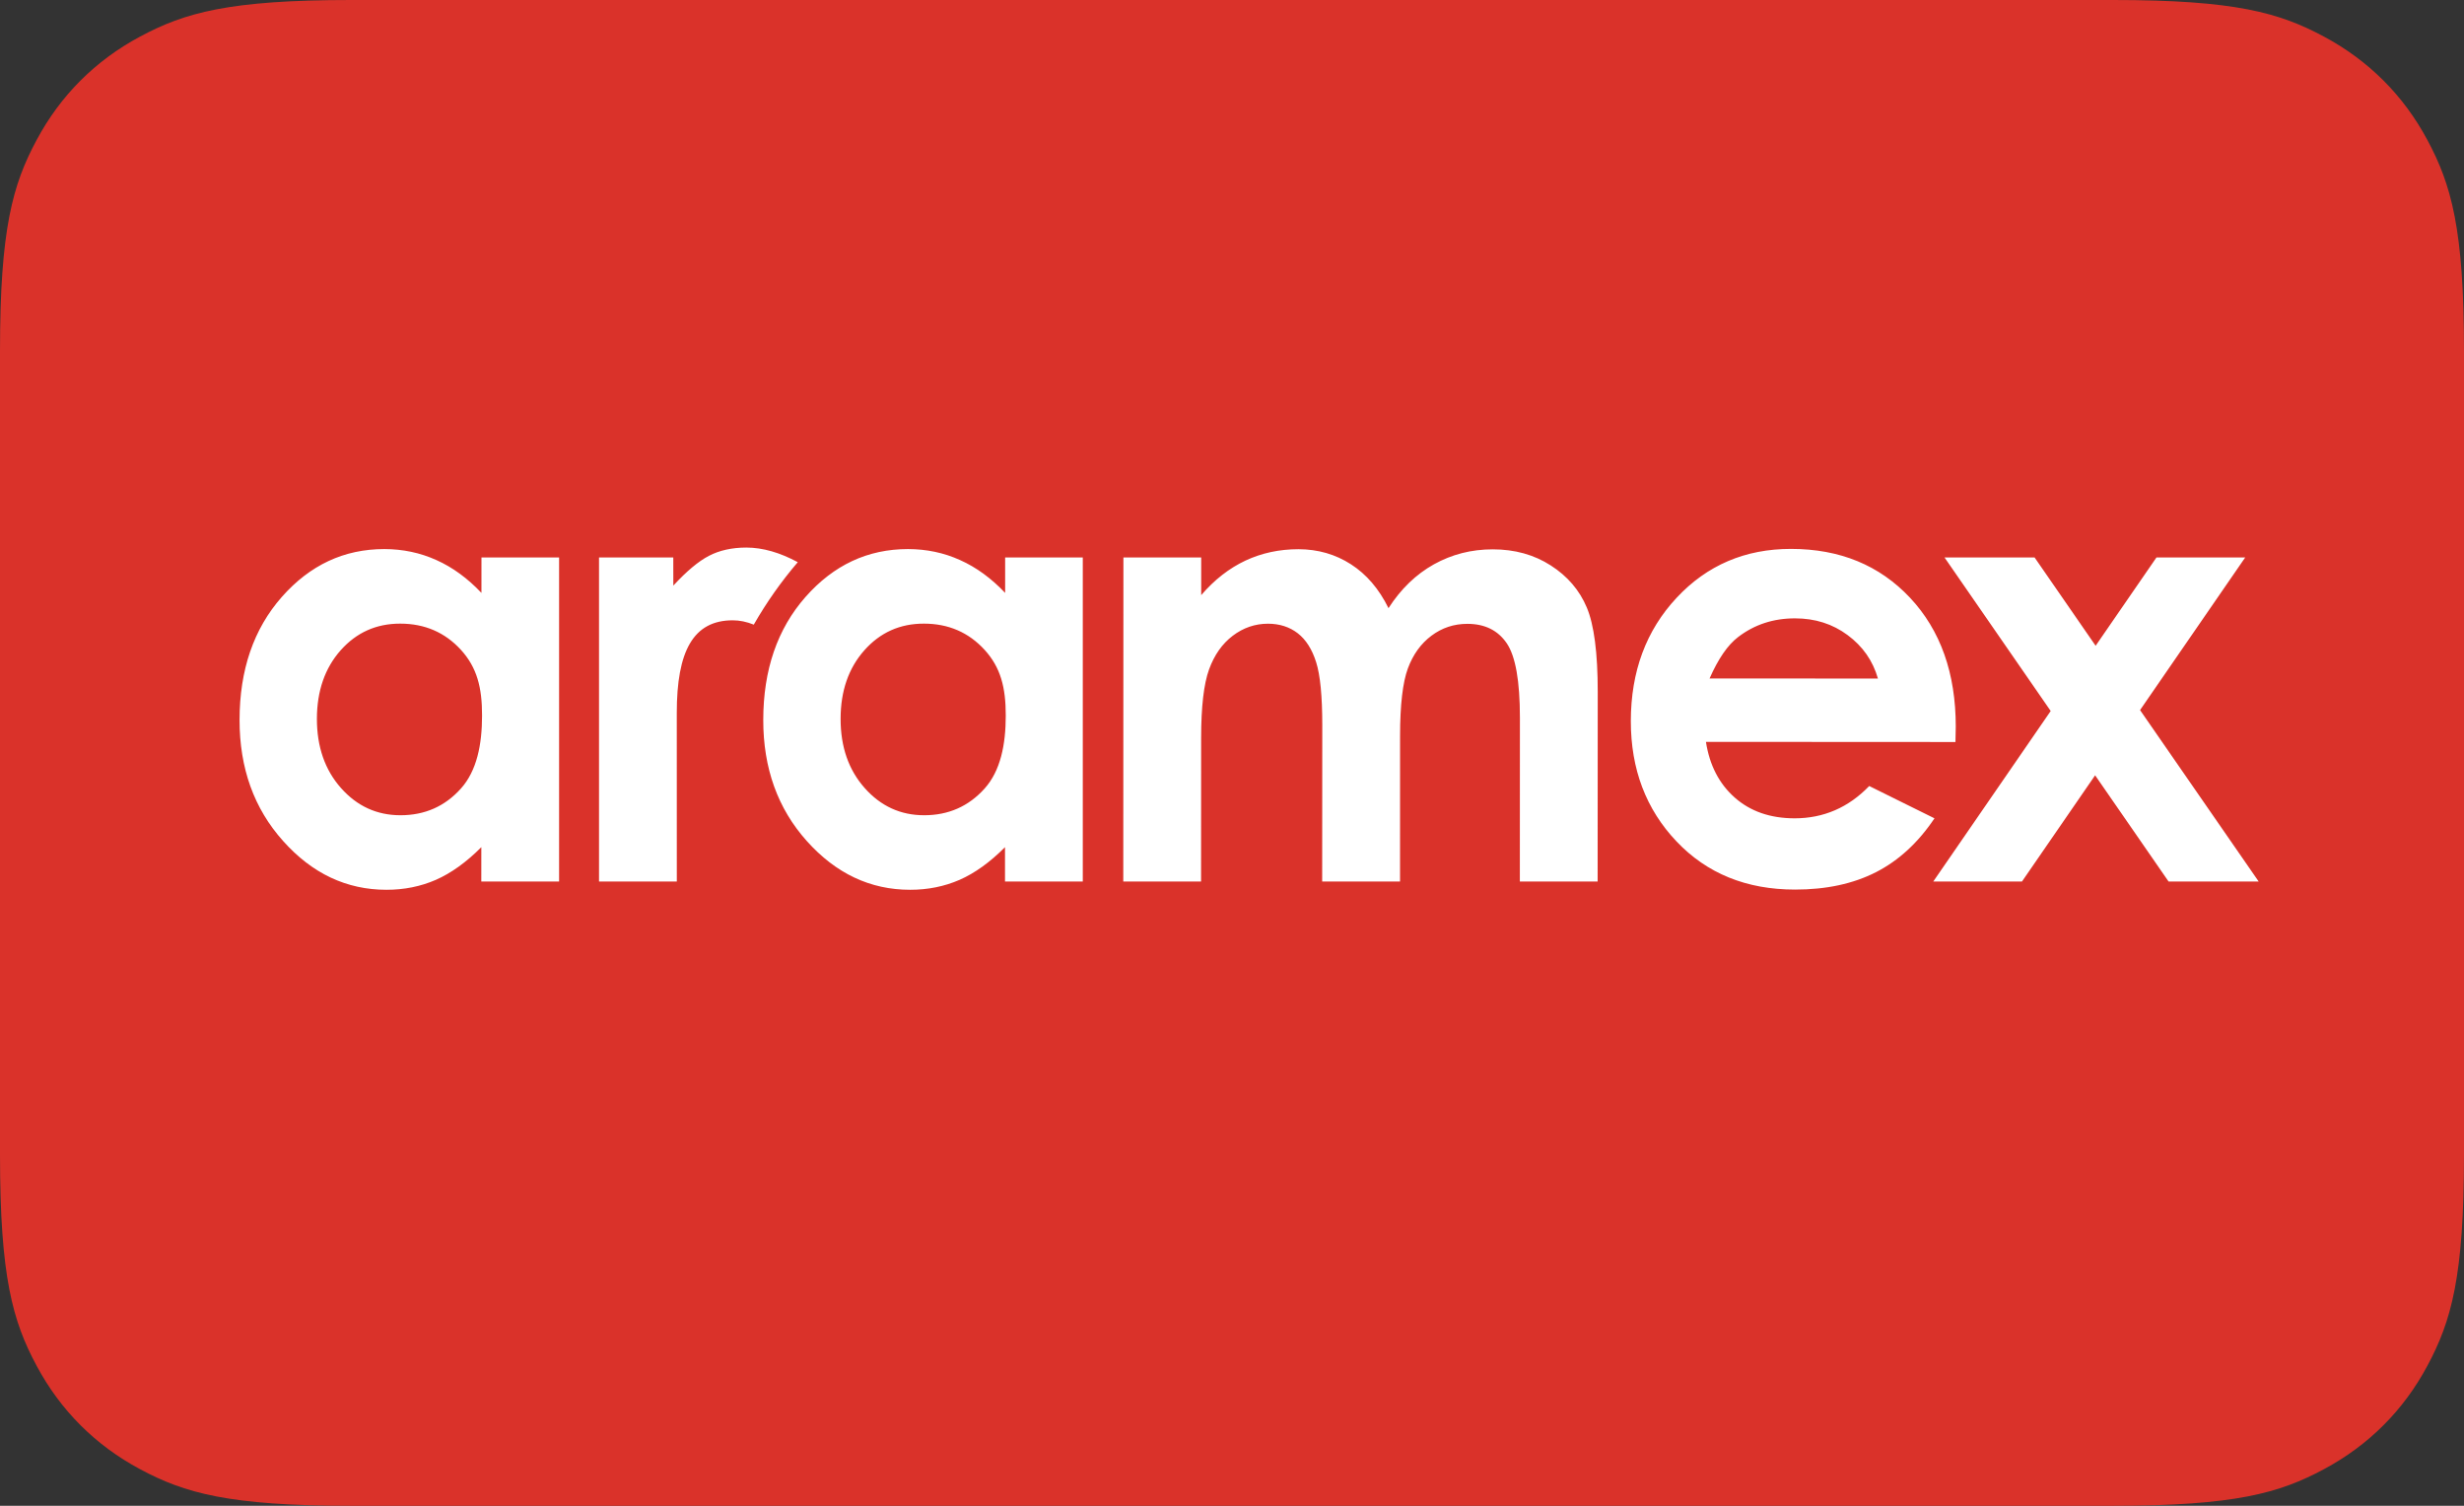
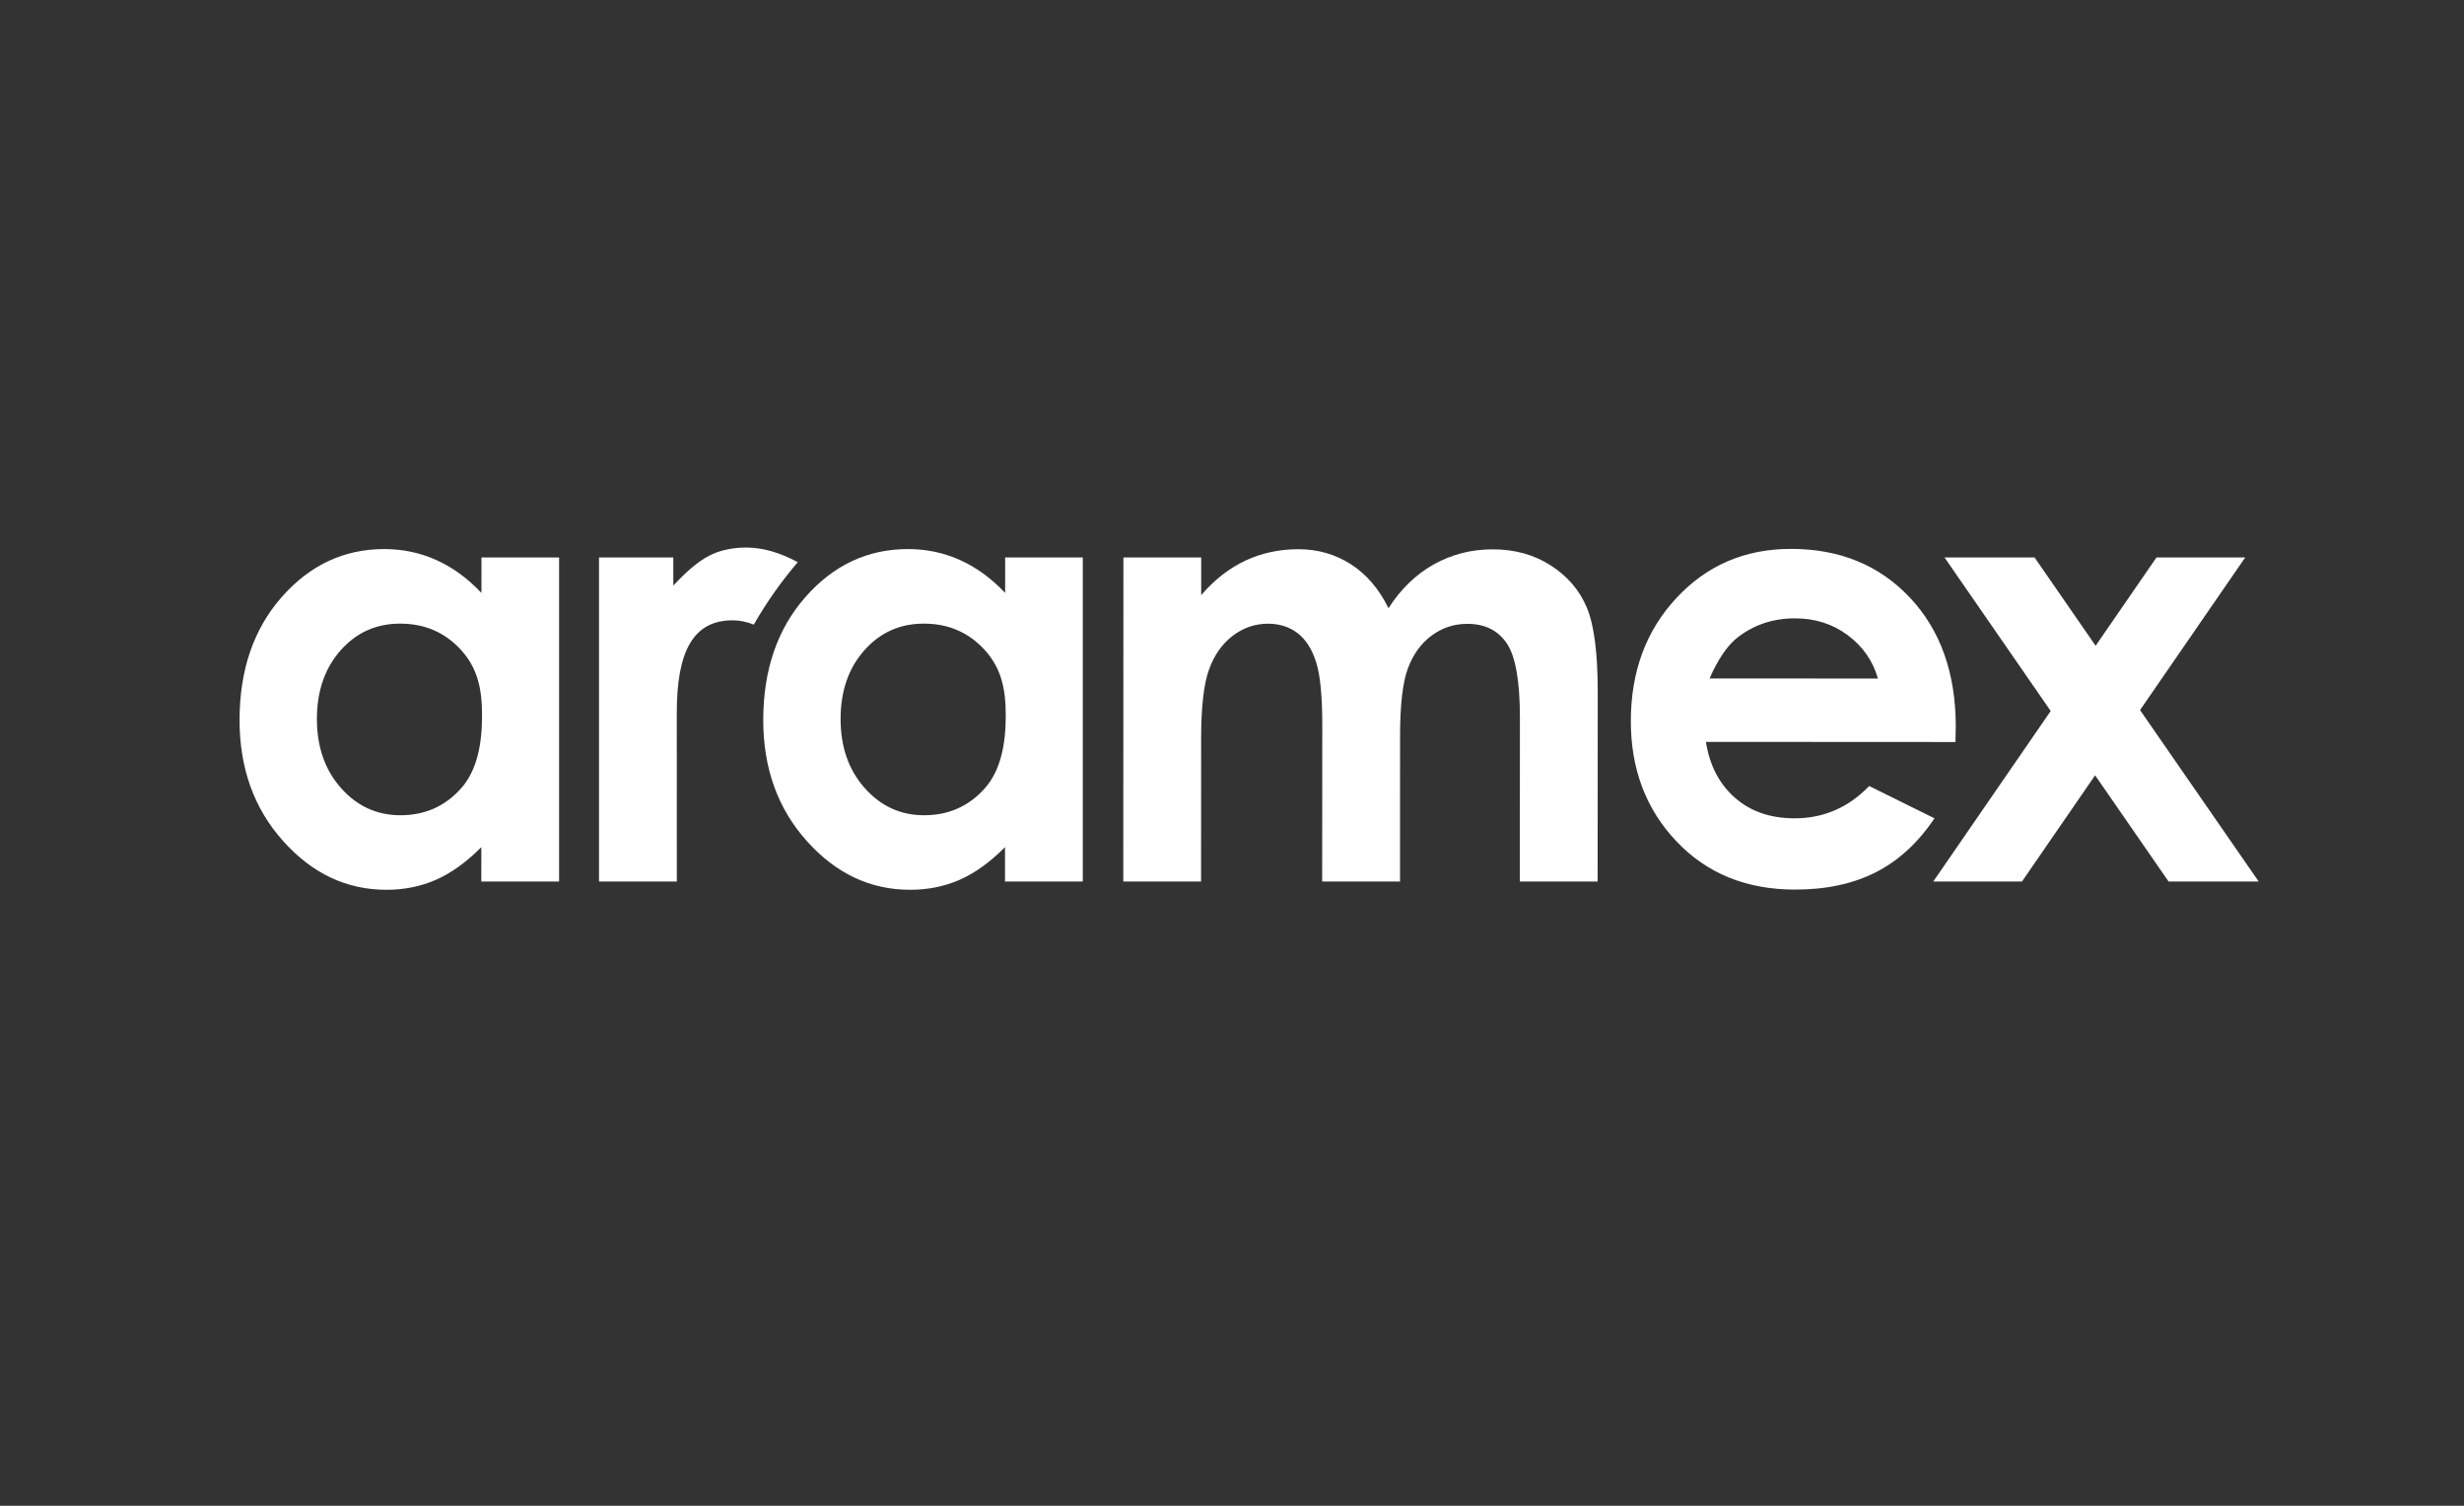
<svg xmlns="http://www.w3.org/2000/svg" width="72px" height="44px" viewBox="0 0 72 44" version="1.1">
  <rect x="0" y="0" width="72" height="44" fill="#333333" stroke="none" />
  <title>Aramex logo@1x</title>
  <desc>Created with Sketch.</desc>
  <g id="Symbols" stroke="none" stroke-width="1" fill="none" fill-rule="evenodd">
    <g id="Cell-/-Accordeon-Shipping-opened" transform="translate(0, -54)">
      <g id="Cell-/-Accordeon-Shipping-opened-Copy">
        <g id="Group-3-Copy-2" transform="translate(0, 54)">
          <g id="Aramex-logo">
-             <path d="M10.256,-4.14336123e-16 L61.744,4.14336123e-16 C65.311,-2.4074122e-16 66.604,0.371 67.907,1.069 C69.211,1.766 70.234,2.789 70.931,4.093 C71.629,5.396 72,6.689 72,10.256 L72,33.744 C72,37.311 71.629,38.604 70.931,39.907 C70.234,41.211 69.211,42.234 67.907,42.931 C66.604,43.629 65.311,44 61.744,44 L10.256,44 C6.689,44 5.396,43.629 4.093,42.931 C2.789,42.234 1.766,41.211 1.069,39.907 C0.371,38.604 1.60494146e-16,37.311 -2.76224082e-16,33.744 L2.76224082e-16,10.256 C-1.60494146e-16,6.689 0.371,5.396 1.069,4.093 C1.766,2.789 2.789,1.766 4.093,1.069 C5.396,0.371 6.689,2.4074122e-16 10.256,-4.14336123e-16 Z" id="Rectangle-Copy-3" fill="#DA322A" />
            <g id="Logotypes-/-Aramex" transform="translate(7, 16)" fill="#FFFFFF">
              <path d="M14.809,1.80841831e-07 C14.387,1.80841831e-07 14.022,0.082 13.713,0.243 C13.411,0.4 13.065,0.689 12.675,1.112 L12.674,0.29 L10.504,0.29 L10.504,9.758 L12.777,9.758 L12.776,4.835 C12.775,3.03 13.255,2.126 14.412,2.126 C14.614,2.126 14.819,2.169 15.026,2.252 C15.399,1.601 15.83,0.99 16.312,0.427 C15.793,0.148 15.291,-0 14.809,1.80841831e-07 Z M55.534,4.749 L58.607,0.289 L56.014,0.289 L54.236,2.87 L52.452,0.289 L49.82,0.289 L52.923,4.776 L49.492,9.758 L52.084,9.758 L54.221,6.655 L56.367,9.758 L59,9.758 L55.534,4.749 Z M43.788,2.616 C44.265,2.25 44.82,2.068 45.454,2.069 C46.037,2.069 46.549,2.231 46.989,2.558 C47.431,2.885 47.726,3.307 47.875,3.828 L42.955,3.825 C43.209,3.248 43.487,2.845 43.788,2.616 Z M47.62,6.968 C47.012,7.599 46.284,7.912 45.438,7.912 C44.729,7.911 44.148,7.709 43.692,7.307 C43.235,6.904 42.955,6.361 42.849,5.678 L50.14,5.682 L50.149,5.232 C50.149,3.673 49.704,2.417 48.812,1.466 C47.92,0.516 46.761,0.04 45.337,0.039 C43.995,0.038 42.88,0.515 41.99,1.47 C41.1,2.423 40.656,3.622 40.654,5.067 C40.653,6.477 41.099,7.651 41.99,8.588 C42.88,9.526 44.034,9.994 45.451,9.994 C46.364,9.995 47.152,9.825 47.817,9.486 C48.481,9.147 49.051,8.622 49.527,7.912 L47.62,6.968 Z M38.315,0.523 C37.827,0.209 37.262,0.052 36.619,0.052 C35.997,0.052 35.425,0.198 34.9,0.49 C34.377,0.782 33.934,1.209 33.573,1.771 C33.296,1.208 32.93,0.781 32.476,0.489 C32.021,0.196 31.511,0.05 30.945,0.048 C30.385,0.048 29.868,0.159 29.393,0.381 C28.92,0.603 28.488,0.939 28.1,1.39 L28.1,0.29 L25.827,0.29 L25.823,9.758 L28.096,9.758 L28.098,5.557 C28.099,4.65 28.176,3.984 28.329,3.563 C28.482,3.14 28.713,2.812 29.022,2.577 C29.331,2.343 29.675,2.225 30.052,2.225 C30.392,2.226 30.681,2.319 30.921,2.504 C31.16,2.69 31.34,2.972 31.459,3.351 C31.579,3.73 31.638,4.342 31.638,5.187 L31.635,9.758 L33.91,9.758 L33.911,5.499 C33.912,4.597 33.988,3.942 34.138,3.535 C34.289,3.127 34.519,2.807 34.828,2.576 C35.136,2.345 35.486,2.229 35.877,2.229 C36.389,2.229 36.772,2.42 37.029,2.798 C37.286,3.178 37.413,3.902 37.413,4.973 L37.411,9.758 L39.684,9.758 L39.687,4.214 C39.687,3.077 39.58,2.255 39.367,1.751 C39.155,1.246 38.803,0.836 38.315,0.523 Z M21.77,7.043 C21.302,7.564 20.713,7.822 20.004,7.822 C19.317,7.822 18.738,7.558 18.268,7.028 C17.797,6.499 17.562,5.823 17.563,5.004 C17.564,4.189 17.795,3.523 18.257,3.002 C18.72,2.481 19.299,2.222 19.998,2.223 C20.713,2.223 21.305,2.479 21.772,2.99 C22.239,3.503 22.39,4.085 22.389,4.911 C22.389,5.755 22.237,6.523 21.77,7.043 Z M22.371,1.325 C21.968,0.899 21.529,0.578 21.055,0.366 C20.581,0.151 20.073,0.045 19.532,0.044 C18.358,0.044 17.359,0.51 16.537,1.444 C15.714,2.378 15.304,3.575 15.303,5.037 C15.302,6.447 15.725,7.626 16.575,8.575 C17.424,9.525 18.431,10 19.594,10 C20.113,10.001 20.595,9.903 21.039,9.71 C21.483,9.515 21.926,9.198 22.367,8.755 L22.367,9.758 L24.64,9.758 L24.64,0.29 L22.371,0.29 L22.371,1.325 Z M6.467,7.043 C6,7.564 5.411,7.822 4.702,7.822 C4.014,7.822 3.435,7.558 2.965,7.028 C2.495,6.499 2.26,5.823 2.26,5.004 C2.262,4.189 2.493,3.523 2.954,3.002 C3.417,2.481 3.997,2.222 4.695,2.223 C5.411,2.223 6.002,2.479 6.47,2.99 C6.936,3.503 7.088,4.085 7.086,4.911 C7.086,5.755 6.935,6.523 6.467,7.043 Z M7.068,1.325 C6.665,0.899 6.227,0.578 5.753,0.366 C5.278,0.151 4.77,0.045 4.23,0.044 C3.055,0.044 2.057,0.51 1.234,1.444 C0.412,2.378 0.001,3.575 9.38632771e-07,5.037 C-0.001,6.447 0.423,7.626 1.273,8.575 C2.121,9.525 3.128,10 4.292,10 C4.811,10.001 5.292,9.903 5.736,9.71 C6.18,9.515 6.623,9.198 7.065,8.755 L7.064,9.758 L9.337,9.758 L9.337,0.29 L7.069,0.29 L7.068,1.325 L7.068,1.325 Z" id="Fill-3" />
            </g>
          </g>
        </g>
      </g>
    </g>
  </g>
</svg>